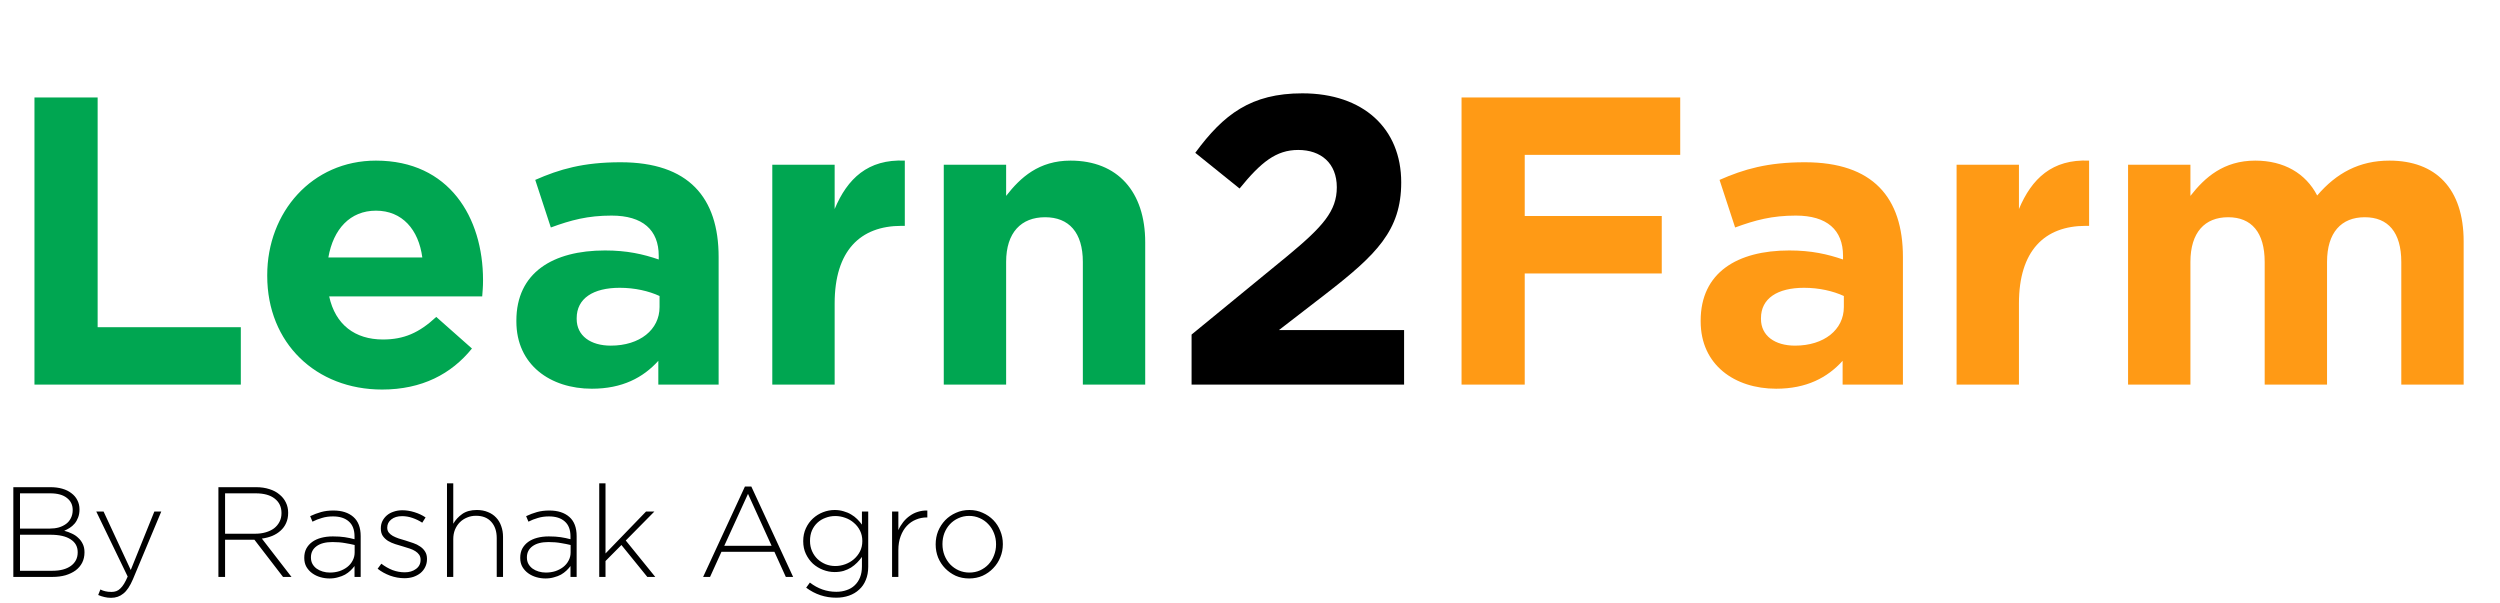
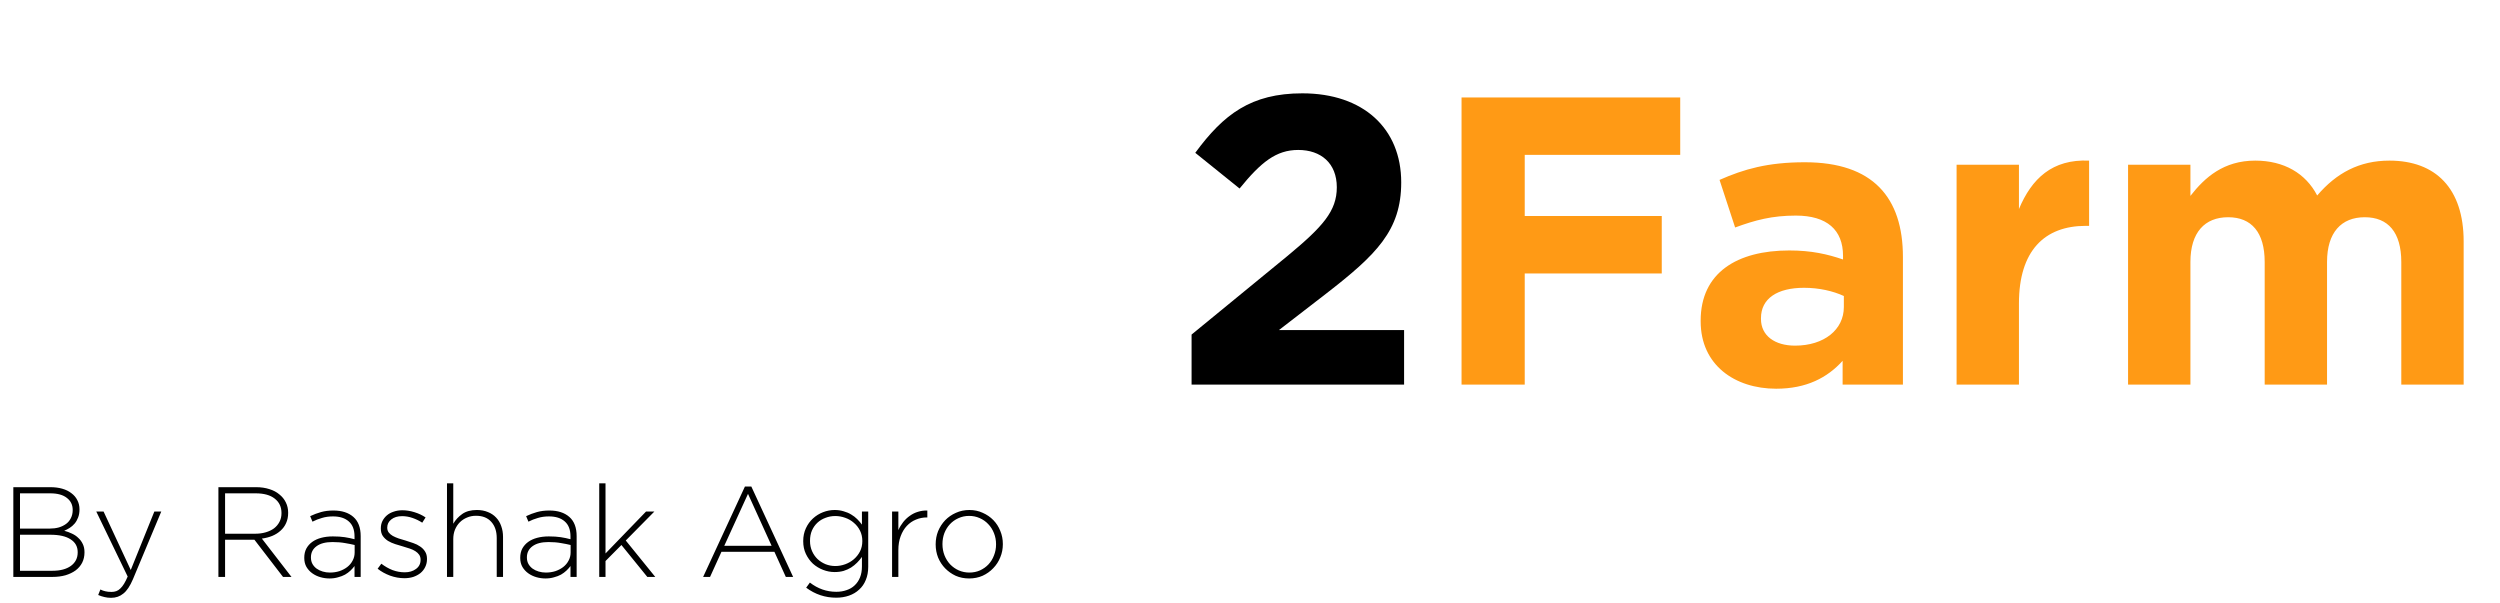
<svg xmlns="http://www.w3.org/2000/svg" width="195" height="47" viewBox="0 0 195 47" fill="none">
-   <path d="M18.784 30H2.688V7.6H7.616V25.52H18.784V30ZM37.676 21.904C37.676 22.384 37.644 22.672 37.612 23.12H25.676C26.156 25.328 27.692 26.48 29.868 26.48C31.5 26.48 32.684 25.968 34.028 24.72L36.812 27.184C35.212 29.168 32.908 30.384 29.804 30.384C24.652 30.384 20.844 26.768 20.844 21.52V21.456C20.844 16.56 24.332 12.528 29.324 12.528C35.052 12.528 37.676 16.976 37.676 21.84V21.904ZM32.94 20.08C32.652 17.904 31.372 16.432 29.324 16.432C27.308 16.432 25.996 17.872 25.612 20.08H32.94ZM56.053 30H51.349V28.144C50.165 29.456 48.533 30.32 46.165 30.32C42.933 30.32 40.277 28.464 40.277 25.072V25.008C40.277 21.264 43.125 19.536 47.189 19.536C48.917 19.536 50.165 19.824 51.381 20.24V19.952C51.381 17.936 50.133 16.816 47.701 16.816C45.845 16.816 44.533 17.168 42.965 17.744L41.749 14.032C43.637 13.2 45.493 12.656 48.405 12.656C53.717 12.656 56.053 15.408 56.053 20.048V30ZM51.445 23.952V23.088C50.613 22.704 49.525 22.448 48.341 22.448C46.261 22.448 44.981 23.28 44.981 24.816V24.88C44.981 26.192 46.069 26.96 47.637 26.96C49.909 26.96 51.445 25.712 51.445 23.952ZM70.575 17.616H70.319C67.087 17.616 65.103 19.568 65.103 23.664V30H60.239V12.848H65.103V16.304C66.094 13.936 67.695 12.4 70.575 12.528V17.616ZM89.326 30H84.462V20.432C84.462 18.128 83.374 16.944 81.517 16.944C79.662 16.944 78.478 18.128 78.478 20.432V30H73.614V12.848H78.478V15.28C79.597 13.84 81.037 12.528 83.501 12.528C87.181 12.528 89.326 14.96 89.326 18.896V30Z" fill="#00A651" />
  <path d="M101.263 11.696C99.535 11.696 98.351 12.656 96.687 14.704L93.231 11.92C95.439 8.912 97.583 7.28 101.583 7.28C106.351 7.28 109.295 10.032 109.295 14.224C109.295 17.968 107.375 19.856 103.407 22.928L99.759 25.744H109.519V30H92.943V26.096L100.399 19.984C103.183 17.68 104.271 16.464 104.271 14.608C104.271 12.72 103.023 11.696 101.263 11.696Z" fill="black" />
  <path d="M131.057 12.08H118.929V16.848H129.617V21.328H118.929V30H114.001V7.6H131.057V12.08ZM148.428 30H143.724V28.144C142.54 29.456 140.908 30.32 138.54 30.32C135.308 30.32 132.652 28.464 132.652 25.072V25.008C132.652 21.264 135.5 19.536 139.564 19.536C141.292 19.536 142.54 19.824 143.756 20.24V19.952C143.756 17.936 142.508 16.816 140.076 16.816C138.22 16.816 136.908 17.168 135.34 17.744L134.124 14.032C136.012 13.2 137.868 12.656 140.78 12.656C146.092 12.656 148.428 15.408 148.428 20.048V30ZM143.82 23.952V23.088C142.988 22.704 141.9 22.448 140.716 22.448C138.636 22.448 137.356 23.28 137.356 24.816V24.88C137.356 26.192 138.444 26.96 140.012 26.96C142.284 26.96 143.82 25.712 143.82 23.952ZM162.95 17.616H162.694C159.462 17.616 157.478 19.568 157.478 23.664V30H152.614V12.848H157.478V16.304C158.47 13.936 160.07 12.4 162.95 12.528V17.616ZM192.165 30H187.301V20.432C187.301 18.128 186.277 16.944 184.453 16.944C182.628 16.944 181.509 18.128 181.509 20.432V30H176.645V20.432C176.645 18.128 175.621 16.944 173.797 16.944C171.973 16.944 170.853 18.128 170.853 20.432V30H165.989V12.848H170.853V15.28C171.973 13.84 173.445 12.528 175.909 12.528C178.149 12.528 179.845 13.52 180.741 15.248C182.245 13.488 184.037 12.528 186.373 12.528C189.989 12.528 192.165 14.704 192.165 18.832V30Z" fill="#FF9A15" />
  <path d="M6.59 43.09C6.59 43.383 6.53 43.65 6.41 43.89C6.29 44.123 6.12 44.323 5.9 44.49C5.68 44.65 5.417 44.777 5.11 44.87C4.803 44.957 4.46 45 4.08 45H1.04V38H3.93C4.27 38 4.58 38.04 4.86 38.12C5.14 38.2 5.377 38.317 5.57 38.47C5.77 38.617 5.923 38.797 6.03 39.01C6.143 39.223 6.2 39.46 6.2 39.72V39.74C6.2 39.98 6.163 40.19 6.09 40.37C6.023 40.55 5.933 40.707 5.82 40.84C5.707 40.973 5.577 41.087 5.43 41.18C5.29 41.267 5.15 41.34 5.01 41.4C5.217 41.453 5.417 41.527 5.61 41.62C5.803 41.707 5.97 41.82 6.11 41.96C6.257 42.093 6.373 42.253 6.46 42.44C6.547 42.62 6.59 42.83 6.59 43.07V43.09ZM5.67 39.79V39.77C5.67 39.383 5.52 39.073 5.22 38.84C4.92 38.6 4.487 38.48 3.92 38.48H1.56V41.23H3.87C4.13 41.23 4.37 41.2 4.59 41.14C4.81 41.073 5 40.98 5.16 40.86C5.32 40.74 5.443 40.59 5.53 40.41C5.623 40.23 5.67 40.023 5.67 39.79ZM6.06 43.09V43.07C6.06 42.637 5.877 42.303 5.51 42.07C5.15 41.83 4.623 41.71 3.93 41.71H1.56V44.52H4.1C4.7 44.52 5.177 44.393 5.53 44.14C5.883 43.88 6.06 43.53 6.06 43.09ZM12.579 39.9L10.369 45.18C10.143 45.713 9.892 46.087 9.619 46.3C9.352 46.52 9.036 46.63 8.669 46.63C8.476 46.63 8.302 46.61 8.149 46.57C7.996 46.537 7.832 46.483 7.659 46.41L7.829 45.98C7.962 46.047 8.092 46.093 8.219 46.12C8.346 46.153 8.506 46.17 8.699 46.17C8.832 46.17 8.956 46.15 9.069 46.11C9.182 46.07 9.289 46 9.389 45.9C9.489 45.807 9.586 45.683 9.679 45.53C9.772 45.377 9.866 45.19 9.959 44.97L7.509 39.9H8.079L10.199 44.46L12.039 39.9H12.579ZM22.736 45H22.076L19.846 42.1H17.556V45H17.036V38H19.976C20.356 38 20.699 38.05 21.006 38.15C21.313 38.243 21.573 38.38 21.786 38.56C22.006 38.733 22.176 38.943 22.296 39.19C22.416 39.43 22.476 39.697 22.476 39.99V40.01C22.476 40.303 22.423 40.567 22.316 40.8C22.216 41.027 22.073 41.223 21.886 41.39C21.706 41.557 21.489 41.693 21.236 41.8C20.989 41.9 20.719 41.97 20.426 42.01L22.736 45ZM21.956 40.03V40.01C21.956 39.537 21.779 39.163 21.426 38.89C21.079 38.617 20.586 38.48 19.946 38.48H17.556V41.63H19.916C20.209 41.63 20.479 41.593 20.726 41.52C20.979 41.447 21.196 41.343 21.376 41.21C21.556 41.07 21.696 40.903 21.796 40.71C21.903 40.51 21.956 40.283 21.956 40.03ZM28.133 45H27.653V44.15C27.566 44.27 27.459 44.39 27.333 44.51C27.213 44.623 27.073 44.727 26.913 44.82C26.753 44.907 26.569 44.977 26.363 45.03C26.163 45.09 25.943 45.12 25.703 45.12C25.463 45.12 25.226 45.087 24.993 45.02C24.759 44.953 24.549 44.853 24.363 44.72C24.176 44.587 24.023 44.42 23.903 44.22C23.789 44.02 23.733 43.787 23.733 43.52V43.5C23.733 43.233 23.786 42.997 23.893 42.79C24.006 42.583 24.159 42.41 24.353 42.27C24.546 42.13 24.779 42.023 25.053 41.95C25.326 41.877 25.629 41.84 25.963 41.84C26.323 41.84 26.633 41.86 26.893 41.9C27.153 41.94 27.406 41.993 27.653 42.06V41.84C27.653 41.32 27.503 40.93 27.203 40.67C26.909 40.41 26.499 40.28 25.973 40.28C25.659 40.28 25.373 40.32 25.113 40.4C24.853 40.473 24.606 40.57 24.373 40.69L24.193 40.26C24.473 40.127 24.756 40.02 25.043 39.94C25.329 39.86 25.649 39.82 26.003 39.82C26.663 39.82 27.183 39.987 27.563 40.32C27.943 40.653 28.133 41.153 28.133 41.82V45ZM27.663 43.09V42.51C27.449 42.457 27.199 42.407 26.913 42.36C26.626 42.307 26.299 42.28 25.933 42.28C25.393 42.28 24.976 42.39 24.683 42.61C24.396 42.823 24.253 43.11 24.253 43.47V43.49C24.253 43.677 24.293 43.843 24.373 43.99C24.453 44.13 24.559 44.25 24.693 44.35C24.833 44.45 24.993 44.527 25.173 44.58C25.353 44.633 25.539 44.66 25.733 44.66C25.993 44.66 26.239 44.623 26.473 44.55C26.706 44.47 26.909 44.363 27.083 44.23C27.263 44.09 27.403 43.923 27.503 43.73C27.609 43.537 27.663 43.323 27.663 43.09ZM33.305 43.61C33.305 43.837 33.258 44.043 33.165 44.23C33.078 44.41 32.955 44.567 32.795 44.7C32.635 44.827 32.448 44.927 32.235 45C32.022 45.067 31.791 45.1 31.545 45.1C31.172 45.1 30.798 45.033 30.425 44.9C30.052 44.76 29.728 44.58 29.455 44.36L29.745 43.97C30.025 44.183 30.318 44.35 30.625 44.47C30.931 44.583 31.248 44.64 31.575 44.64C31.922 44.64 32.212 44.553 32.445 44.38C32.685 44.207 32.805 43.97 32.805 43.67V43.65C32.805 43.503 32.768 43.377 32.695 43.27C32.621 43.163 32.522 43.07 32.395 42.99C32.268 42.91 32.125 42.843 31.965 42.79C31.805 42.737 31.635 42.683 31.455 42.63C31.248 42.57 31.038 42.507 30.825 42.44C30.618 42.373 30.431 42.29 30.265 42.19C30.098 42.083 29.962 41.953 29.855 41.8C29.755 41.647 29.705 41.457 29.705 41.23V41.21C29.705 41.003 29.745 40.817 29.825 40.65C29.912 40.477 30.028 40.327 30.175 40.2C30.322 40.073 30.498 39.977 30.705 39.91C30.912 39.837 31.138 39.8 31.385 39.8C31.692 39.8 32.005 39.85 32.325 39.95C32.651 40.05 32.941 40.187 33.195 40.36L32.935 40.77C32.702 40.617 32.448 40.493 32.175 40.4C31.908 40.307 31.638 40.26 31.365 40.26C31.012 40.26 30.728 40.347 30.515 40.52C30.308 40.687 30.205 40.897 30.205 41.15V41.17C30.205 41.31 30.245 41.433 30.325 41.54C30.405 41.64 30.508 41.727 30.635 41.8C30.768 41.873 30.922 41.94 31.095 42C31.268 42.053 31.445 42.107 31.625 42.16C31.831 42.22 32.035 42.287 32.235 42.36C32.435 42.427 32.615 42.517 32.775 42.63C32.935 42.737 33.062 42.867 33.155 43.02C33.255 43.173 33.305 43.363 33.305 43.59V43.61ZM39.236 45H38.745V41.97C38.745 41.443 38.605 41.023 38.325 40.71C38.045 40.39 37.645 40.23 37.126 40.23C36.872 40.23 36.639 40.277 36.425 40.37C36.212 40.457 36.026 40.58 35.865 40.74C35.706 40.9 35.579 41.093 35.486 41.32C35.399 41.54 35.355 41.783 35.355 42.05V45H34.865V37.7H35.355V40.85C35.529 40.55 35.762 40.297 36.056 40.09C36.349 39.883 36.729 39.78 37.196 39.78C37.516 39.78 37.802 39.833 38.056 39.94C38.309 40.04 38.522 40.183 38.696 40.37C38.876 40.557 39.009 40.78 39.096 41.04C39.189 41.293 39.236 41.573 39.236 41.88V45ZM44.978 45H44.498V44.15C44.412 44.27 44.305 44.39 44.178 44.51C44.058 44.623 43.918 44.727 43.758 44.82C43.598 44.907 43.415 44.977 43.208 45.03C43.008 45.09 42.788 45.12 42.548 45.12C42.308 45.12 42.072 45.087 41.838 45.02C41.605 44.953 41.395 44.853 41.208 44.72C41.022 44.587 40.868 44.42 40.748 44.22C40.635 44.02 40.578 43.787 40.578 43.52V43.5C40.578 43.233 40.632 42.997 40.738 42.79C40.852 42.583 41.005 42.41 41.198 42.27C41.392 42.13 41.625 42.023 41.898 41.95C42.172 41.877 42.475 41.84 42.808 41.84C43.168 41.84 43.478 41.86 43.738 41.9C43.998 41.94 44.252 41.993 44.498 42.06V41.84C44.498 41.32 44.348 40.93 44.048 40.67C43.755 40.41 43.345 40.28 42.818 40.28C42.505 40.28 42.218 40.32 41.958 40.4C41.698 40.473 41.452 40.57 41.218 40.69L41.038 40.26C41.318 40.127 41.602 40.02 41.888 39.94C42.175 39.86 42.495 39.82 42.848 39.82C43.508 39.82 44.028 39.987 44.408 40.32C44.788 40.653 44.978 41.153 44.978 41.82V45ZM44.508 43.09V42.51C44.295 42.457 44.045 42.407 43.758 42.36C43.472 42.307 43.145 42.28 42.778 42.28C42.238 42.28 41.822 42.39 41.528 42.61C41.242 42.823 41.098 43.11 41.098 43.47V43.49C41.098 43.677 41.138 43.843 41.218 43.99C41.298 44.13 41.405 44.25 41.538 44.35C41.678 44.45 41.838 44.527 42.018 44.58C42.198 44.633 42.385 44.66 42.578 44.66C42.838 44.66 43.085 44.623 43.318 44.55C43.552 44.47 43.755 44.363 43.928 44.23C44.108 44.09 44.248 43.923 44.348 43.73C44.455 43.537 44.508 43.323 44.508 43.09ZM51.111 45H50.49L48.471 42.51L47.23 43.76V45H46.74V37.7H47.23V43.17L50.391 39.9H51.041L48.81 42.16L51.111 45ZM61.864 45H61.294L60.404 43.04H56.274L55.384 45H54.844L58.104 37.95H58.604L61.864 45ZM60.184 42.57L58.344 38.52L56.494 42.57H60.184ZM67.721 44.21C67.721 44.597 67.657 44.94 67.531 45.24C67.411 45.54 67.237 45.79 67.011 45.99C66.791 46.197 66.527 46.353 66.221 46.46C65.914 46.567 65.581 46.62 65.221 46.62C64.361 46.62 63.581 46.36 62.881 45.84L63.171 45.44C63.791 45.92 64.477 46.16 65.231 46.16C65.524 46.16 65.791 46.117 66.031 46.03C66.277 45.95 66.487 45.827 66.661 45.66C66.841 45.493 66.981 45.287 67.081 45.04C67.181 44.793 67.231 44.507 67.231 44.18V43.44C67.117 43.6 66.991 43.75 66.851 43.89C66.711 44.03 66.554 44.157 66.381 44.27C66.207 44.377 66.014 44.463 65.801 44.53C65.587 44.59 65.354 44.62 65.101 44.62C64.794 44.62 64.494 44.563 64.201 44.45C63.907 44.337 63.644 44.177 63.411 43.97C63.184 43.757 63.001 43.503 62.861 43.21C62.721 42.917 62.651 42.587 62.651 42.22V42.2C62.651 41.833 62.721 41.5 62.861 41.2C63.001 40.9 63.184 40.647 63.411 40.44C63.644 40.227 63.907 40.063 64.201 39.95C64.494 39.837 64.794 39.78 65.101 39.78C65.354 39.78 65.587 39.813 65.801 39.88C66.021 39.94 66.217 40.023 66.391 40.13C66.564 40.23 66.721 40.35 66.861 40.49C67.001 40.63 67.124 40.773 67.231 40.92V39.9H67.721V44.21ZM67.261 42.21V42.19C67.261 41.897 67.201 41.63 67.081 41.39C66.961 41.15 66.801 40.947 66.601 40.78C66.407 40.607 66.184 40.477 65.931 40.39C65.677 40.297 65.417 40.25 65.151 40.25C64.884 40.25 64.631 40.297 64.391 40.39C64.151 40.477 63.941 40.603 63.761 40.77C63.581 40.937 63.437 41.14 63.331 41.38C63.231 41.613 63.181 41.88 63.181 42.18V42.2C63.181 42.487 63.234 42.75 63.341 42.99C63.447 43.23 63.591 43.437 63.771 43.61C63.951 43.777 64.161 43.91 64.401 44.01C64.641 44.103 64.891 44.15 65.151 44.15C65.417 44.15 65.677 44.103 65.931 44.01C66.184 43.917 66.407 43.787 66.601 43.62C66.801 43.447 66.961 43.243 67.081 43.01C67.201 42.77 67.261 42.503 67.261 42.21ZM72.332 40.36H72.282C71.989 40.36 71.709 40.417 71.442 40.53C71.176 40.637 70.939 40.8 70.732 41.02C70.532 41.233 70.372 41.5 70.252 41.82C70.132 42.133 70.072 42.497 70.072 42.91V45H69.582V39.9H70.072V41.35C70.172 41.123 70.299 40.913 70.452 40.72C70.606 40.527 70.779 40.363 70.972 40.23C71.166 40.09 71.376 39.987 71.602 39.92C71.836 39.847 72.079 39.813 72.332 39.82V40.36ZM78.222 42.45C78.222 42.81 78.156 43.15 78.022 43.47C77.896 43.79 77.712 44.073 77.472 44.32C77.239 44.567 76.962 44.763 76.642 44.91C76.322 45.05 75.972 45.12 75.592 45.12C75.212 45.12 74.862 45.05 74.542 44.91C74.229 44.763 73.956 44.57 73.722 44.33C73.489 44.09 73.306 43.81 73.172 43.49C73.046 43.17 72.982 42.83 72.982 42.47V42.45C72.982 42.09 73.046 41.75 73.172 41.43C73.306 41.11 73.489 40.827 73.722 40.58C73.962 40.333 74.242 40.14 74.562 40C74.882 39.853 75.232 39.78 75.612 39.78C75.992 39.78 76.339 39.853 76.652 40C76.972 40.14 77.249 40.33 77.482 40.57C77.716 40.81 77.896 41.09 78.022 41.41C78.156 41.73 78.222 42.07 78.222 42.43V42.45ZM77.692 42.47V42.45C77.692 42.143 77.639 41.857 77.532 41.59C77.426 41.317 77.276 41.08 77.082 40.88C76.896 40.68 76.672 40.523 76.412 40.41C76.159 40.297 75.886 40.24 75.592 40.24C75.292 40.24 75.012 40.3 74.752 40.42C74.499 40.533 74.279 40.69 74.092 40.89C73.912 41.083 73.769 41.313 73.662 41.58C73.562 41.847 73.512 42.13 73.512 42.43V42.45C73.512 42.757 73.566 43.047 73.672 43.32C73.779 43.587 73.926 43.82 74.112 44.02C74.306 44.22 74.529 44.377 74.782 44.49C75.042 44.603 75.319 44.66 75.612 44.66C75.912 44.66 76.189 44.603 76.442 44.49C76.702 44.37 76.922 44.213 77.102 44.02C77.289 43.82 77.432 43.587 77.532 43.32C77.639 43.053 77.692 42.77 77.692 42.47Z" fill="black" />
</svg>